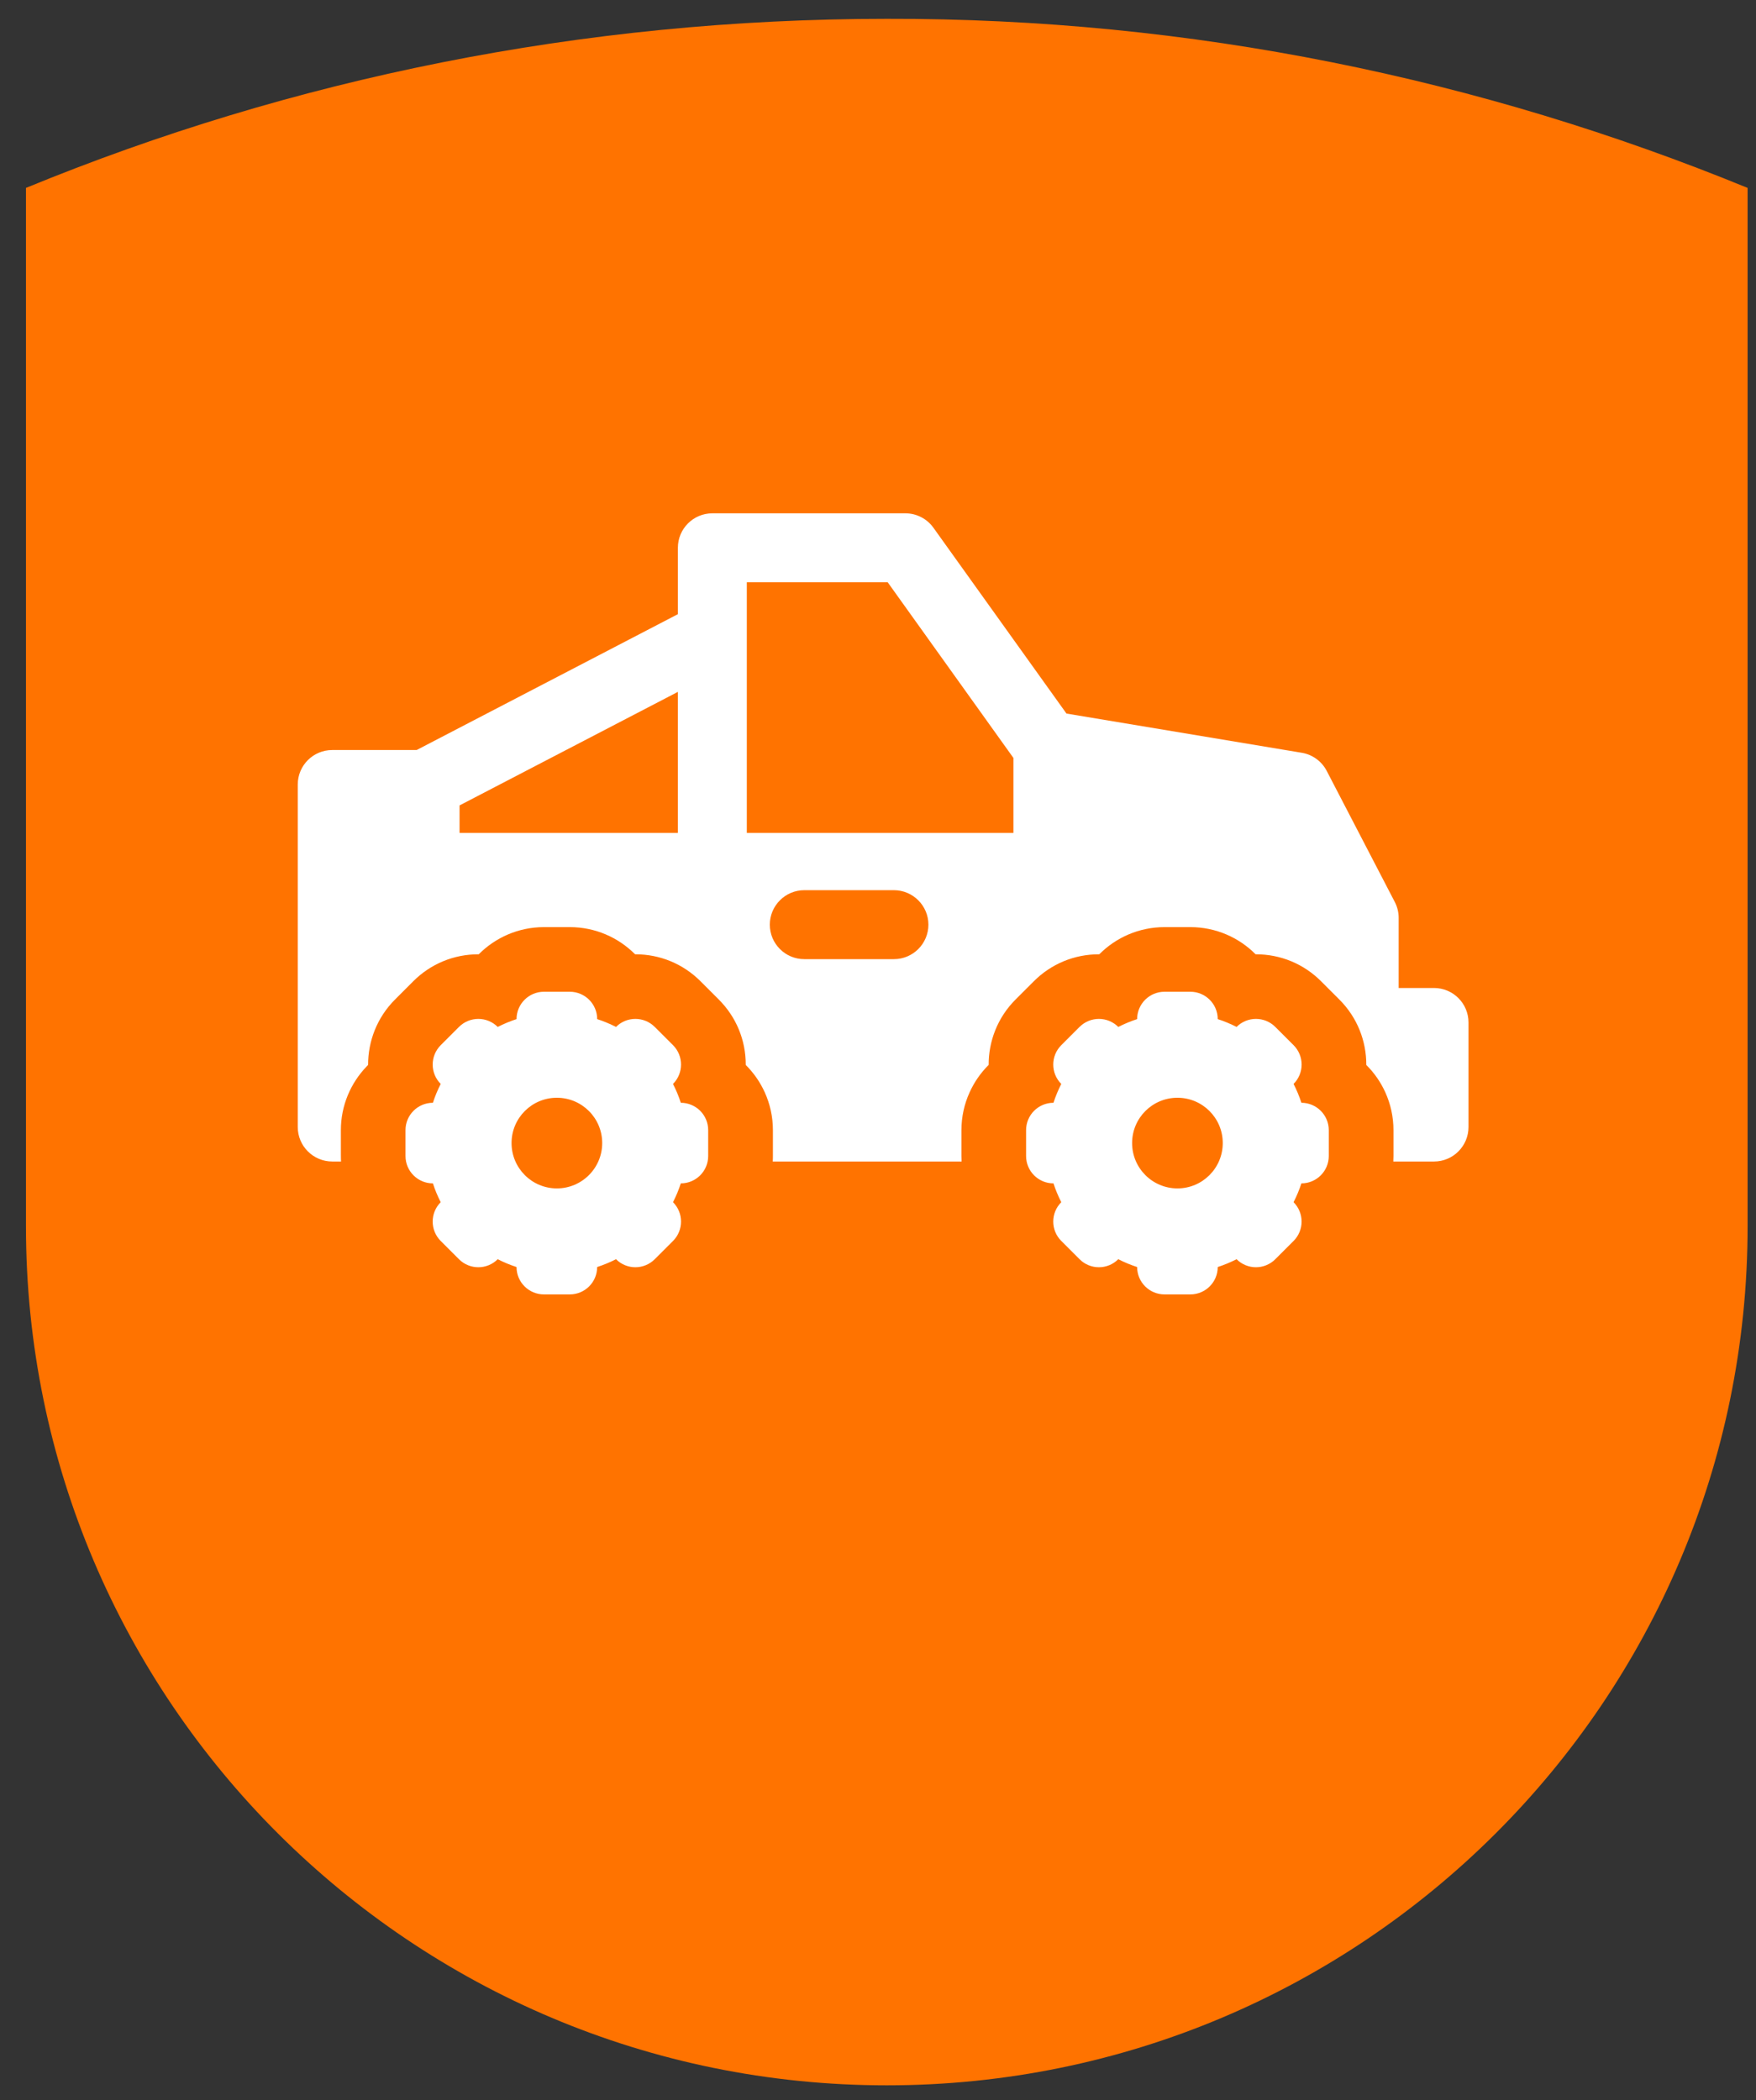
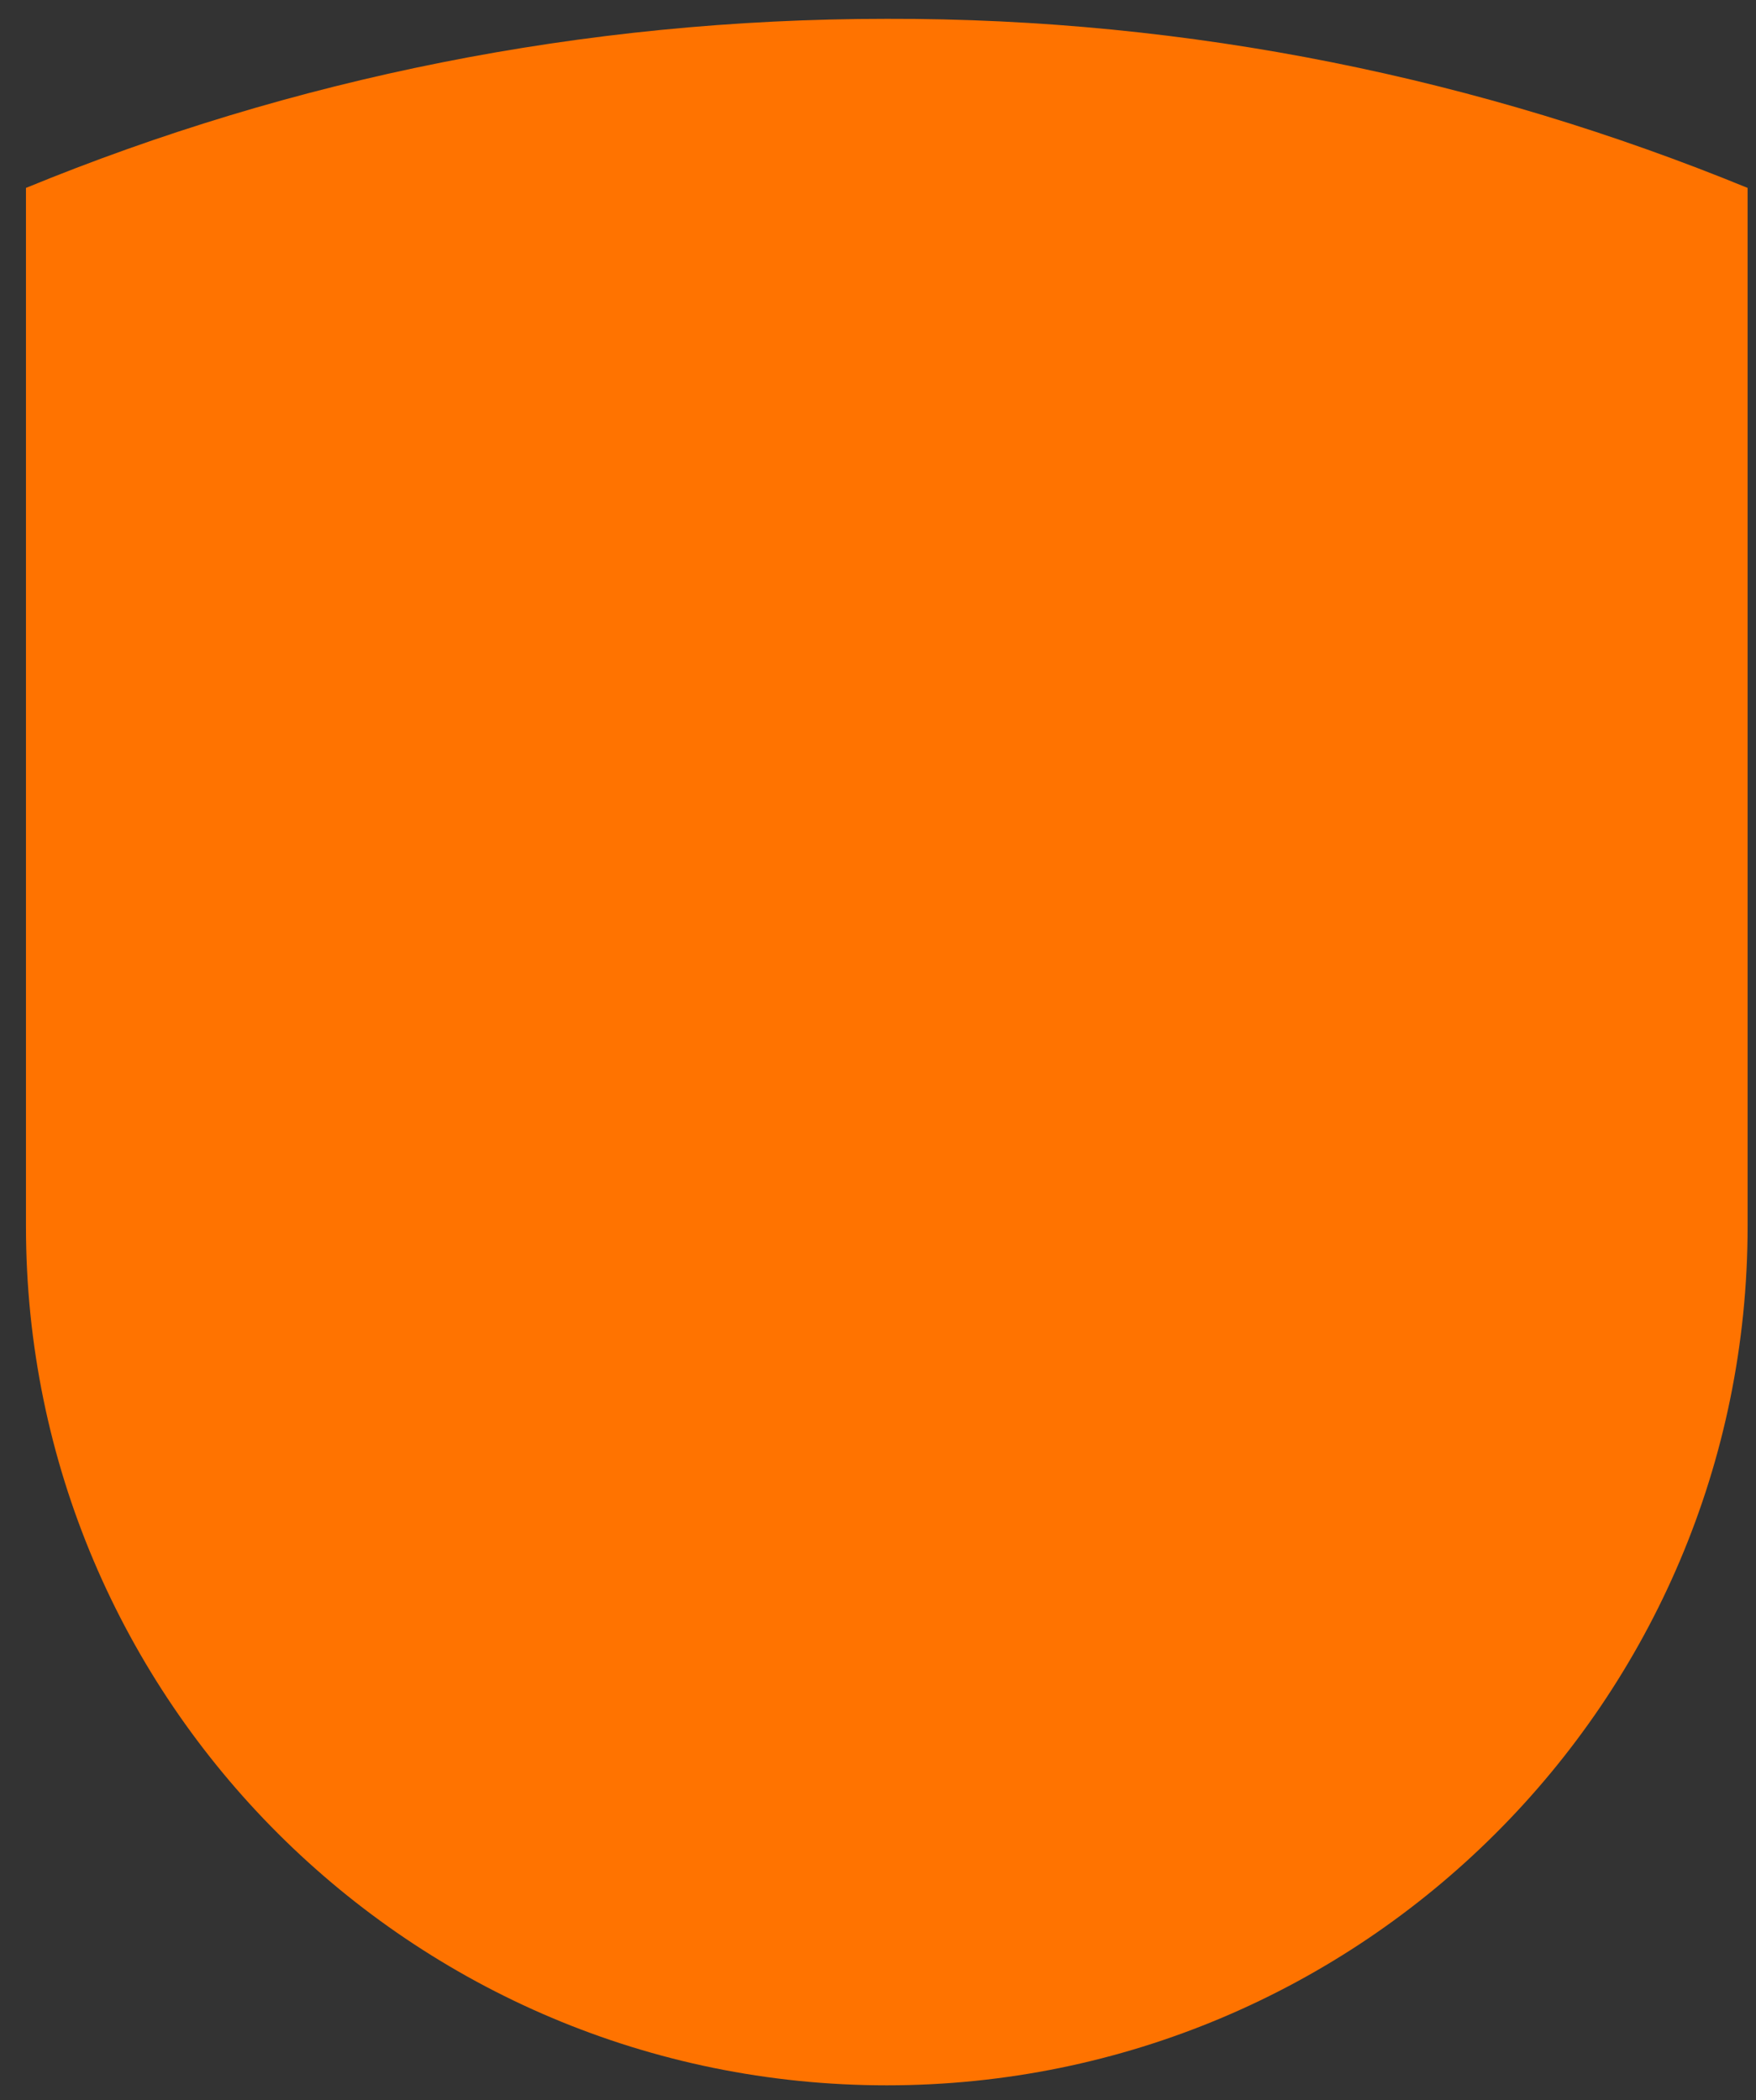
<svg xmlns="http://www.w3.org/2000/svg" width="51" height="61" viewBox="0 0 51 61" fill="none">
  <rect x="0" y="0" width="51" height="61" fill="#333333" stroke="none" />
  <path d="M50.756 5.458V35.622C50.756 49.395 39.557 60.57 25.755 60.57C11.953 60.57 0.754 49.395 0.754 35.622V5.458C8.453 2.293 16.896 0.547 25.755 0.547C34.592 0.525 43.035 2.293 50.756 5.458Z" fill="#FF7300" />
  <g clip-path="url(#clip0)">
    <path d="M41.648 28.697H40.622V26.662C40.622 26.501 40.584 26.343 40.51 26.2L38.532 22.391C38.387 22.112 38.119 21.917 37.809 21.865L30.974 20.726L27.11 15.329C26.922 15.066 26.619 14.91 26.296 14.91H20.689C20.136 14.91 19.688 15.358 19.688 15.911V17.839L12.101 21.785H9.65C9.097 21.785 8.648 22.233 8.648 22.786V32.736C8.648 33.288 9.097 33.737 9.65 33.737H9.905C9.899 33.622 9.9 33.652 9.9 32.827C9.9 32.108 10.187 31.454 10.651 30.973C10.664 30.959 10.677 30.945 10.691 30.931C10.689 30.244 10.949 29.555 11.473 29.032L12.003 28.501C12.508 27.996 13.18 27.718 13.894 27.718C13.897 27.718 13.9 27.718 13.904 27.718C14.389 27.231 15.059 26.929 15.799 26.929H16.55C17.29 26.929 17.96 27.231 18.445 27.718C18.448 27.718 18.451 27.718 18.455 27.718C19.169 27.718 19.84 27.996 20.345 28.501L20.876 29.032C21.381 29.537 21.659 30.208 21.659 30.922C21.659 30.926 21.659 30.929 21.659 30.933C21.89 31.162 22.079 31.434 22.214 31.734C22.364 32.068 22.448 32.438 22.448 32.827V33.578C22.448 33.632 22.447 33.684 22.443 33.737H27.928C27.925 33.684 27.923 33.632 27.923 33.578V32.827C27.923 32.438 28.007 32.068 28.158 31.734C28.293 31.433 28.482 31.161 28.714 30.931C28.711 30.244 28.972 29.555 29.495 29.032L30.026 28.501C30.531 27.996 31.202 27.718 31.917 27.718C31.92 27.718 31.923 27.718 31.927 27.718C32.411 27.231 33.082 26.929 33.822 26.929H34.572C35.312 26.929 35.983 27.231 36.467 27.718C36.471 27.718 36.474 27.718 36.477 27.718C37.192 27.718 37.863 27.996 38.368 28.501L38.62 28.753L38.899 29.032C39.419 29.552 39.684 30.234 39.682 30.933C39.913 31.162 40.102 31.434 40.237 31.734C40.387 32.068 40.471 32.438 40.471 32.827V33.578C40.471 33.631 40.469 33.684 40.466 33.737H41.649C42.202 33.737 42.65 33.288 42.65 32.735V29.698C42.65 29.145 42.202 28.697 41.648 28.697ZM19.688 24.192H13.347V23.394L19.688 20.096V24.192ZM25.962 27.859H23.359C22.806 27.859 22.358 27.41 22.358 26.857C22.358 26.307 22.807 25.856 23.359 25.856H25.962C26.514 25.856 26.964 26.307 26.964 26.857C26.964 27.41 26.515 27.859 25.962 27.859ZM29.433 24.192H21.69V16.913H25.782L29.433 22.015V24.192H29.433Z" fill="white" />
-     <path d="M19.773 32.031C19.712 31.841 19.636 31.659 19.546 31.484L19.547 31.483C19.857 31.173 19.857 30.669 19.547 30.358L19.016 29.828C18.86 29.672 18.657 29.595 18.453 29.595C18.25 29.595 18.046 29.672 17.891 29.828L17.891 29.828C17.716 29.739 17.533 29.662 17.344 29.601C17.344 29.162 16.988 28.806 16.548 28.806H15.798C15.358 28.806 15.002 29.162 15.002 29.601C14.813 29.663 14.63 29.739 14.455 29.828C14.3 29.673 14.096 29.595 13.893 29.595C13.689 29.595 13.485 29.673 13.33 29.828L12.8 30.358C12.489 30.669 12.489 31.173 12.8 31.484C12.71 31.659 12.634 31.841 12.573 32.031C12.133 32.031 11.777 32.387 11.777 32.826V33.577C11.777 34.016 12.133 34.372 12.573 34.372C12.634 34.561 12.71 34.744 12.8 34.919L12.799 34.919C12.489 35.23 12.489 35.733 12.799 36.044L13.33 36.575C13.485 36.73 13.689 36.808 13.893 36.808C14.096 36.808 14.3 36.73 14.455 36.575L14.455 36.575C14.63 36.664 14.813 36.74 15.002 36.802C15.002 37.241 15.358 37.597 15.797 37.597H16.548C16.988 37.597 17.343 37.241 17.343 36.802C17.533 36.74 17.716 36.664 17.89 36.575L17.891 36.575C18.046 36.73 18.25 36.808 18.453 36.808C18.657 36.808 18.86 36.73 19.016 36.575L19.547 36.044C19.857 35.733 19.857 35.23 19.547 34.919L19.546 34.919C19.635 34.744 19.712 34.561 19.773 34.372C20.212 34.372 20.568 34.016 20.568 33.577V32.826C20.569 32.387 20.212 32.031 19.773 32.031ZM16.173 34.518C15.446 34.518 14.857 33.928 14.857 33.201C14.857 32.474 15.446 31.885 16.173 31.885C16.9 31.885 17.49 32.474 17.49 33.201C17.49 33.928 16.9 34.518 16.173 34.518Z" fill="white" />
    <path d="M37.797 32.031C37.735 31.841 37.659 31.659 37.57 31.484L37.57 31.483C37.881 31.173 37.881 30.669 37.57 30.358L37.039 29.828C36.884 29.672 36.68 29.595 36.477 29.595C36.273 29.595 36.07 29.672 35.914 29.828L35.914 29.828C35.739 29.739 35.557 29.662 35.367 29.601C35.367 29.162 35.011 28.806 34.572 28.806H33.821C33.382 28.806 33.026 29.162 33.026 29.601C32.836 29.663 32.654 29.739 32.479 29.828C32.323 29.673 32.12 29.595 31.916 29.595C31.712 29.595 31.509 29.673 31.353 29.828L30.823 30.358C30.512 30.669 30.512 31.173 30.823 31.484C30.734 31.659 30.658 31.841 30.596 32.031C30.157 32.031 29.801 32.387 29.801 32.826V33.577C29.801 34.016 30.157 34.372 30.596 34.372C30.658 34.561 30.734 34.744 30.823 34.919L30.823 34.919C30.512 35.23 30.512 35.733 30.823 36.044L31.354 36.575C31.509 36.73 31.712 36.808 31.916 36.808C32.12 36.808 32.323 36.73 32.478 36.575L32.479 36.575C32.654 36.664 32.836 36.74 33.026 36.802C33.026 37.241 33.382 37.597 33.821 37.597H34.572C35.011 37.597 35.367 37.241 35.367 36.802C35.556 36.74 35.739 36.664 35.914 36.575L35.914 36.575C36.07 36.73 36.273 36.808 36.477 36.808C36.68 36.808 36.884 36.73 37.039 36.575L37.57 36.044C37.88 35.733 37.88 35.23 37.57 34.919L37.569 34.919C37.659 34.744 37.735 34.561 37.797 34.372C38.236 34.372 38.592 34.016 38.592 33.577V32.826C38.592 32.387 38.236 32.031 37.797 32.031ZM34.197 34.518C33.469 34.518 32.88 33.928 32.88 33.201C32.88 32.474 33.469 31.885 34.197 31.885C34.924 31.885 35.513 32.474 35.513 33.201C35.513 33.928 34.924 34.518 34.197 34.518Z" fill="white" />
  </g>
  <defs>
    <clipPath id="clip0">
-       <rect width="34.002" height="34" fill="white" transform="translate(8.648 9.253)" />
-     </clipPath>
+       </clipPath>
  </defs>
</svg>